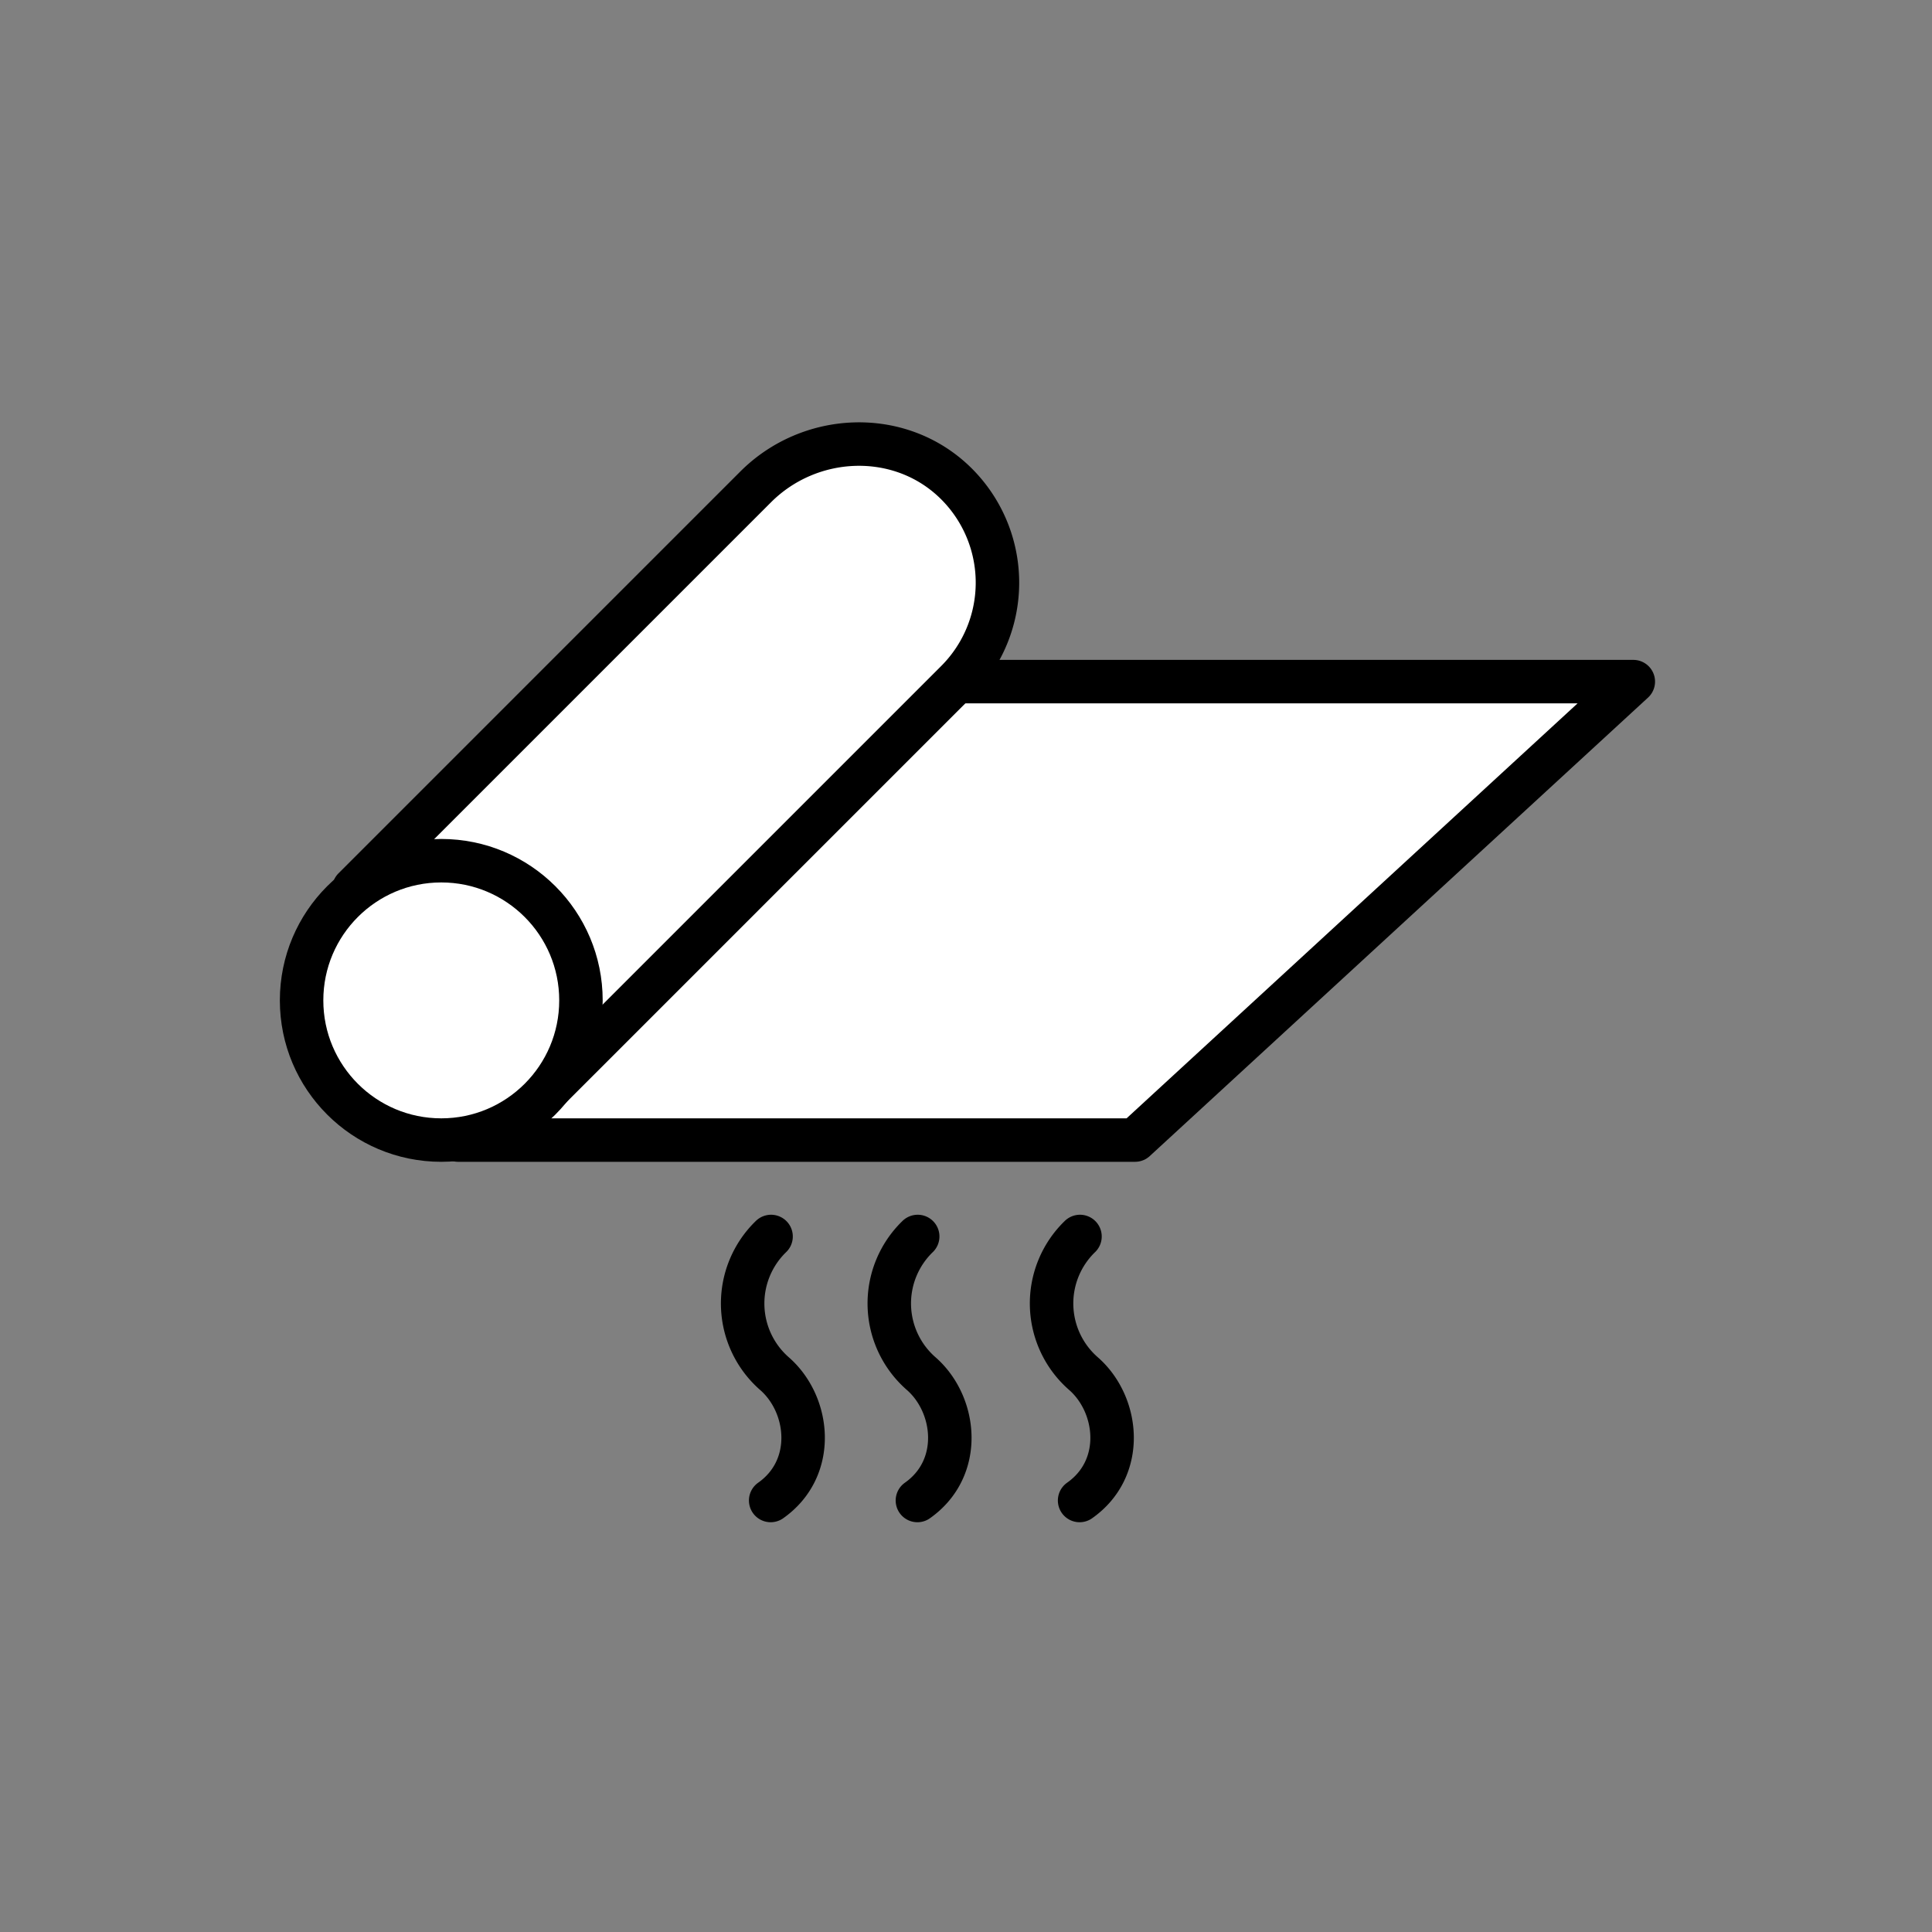
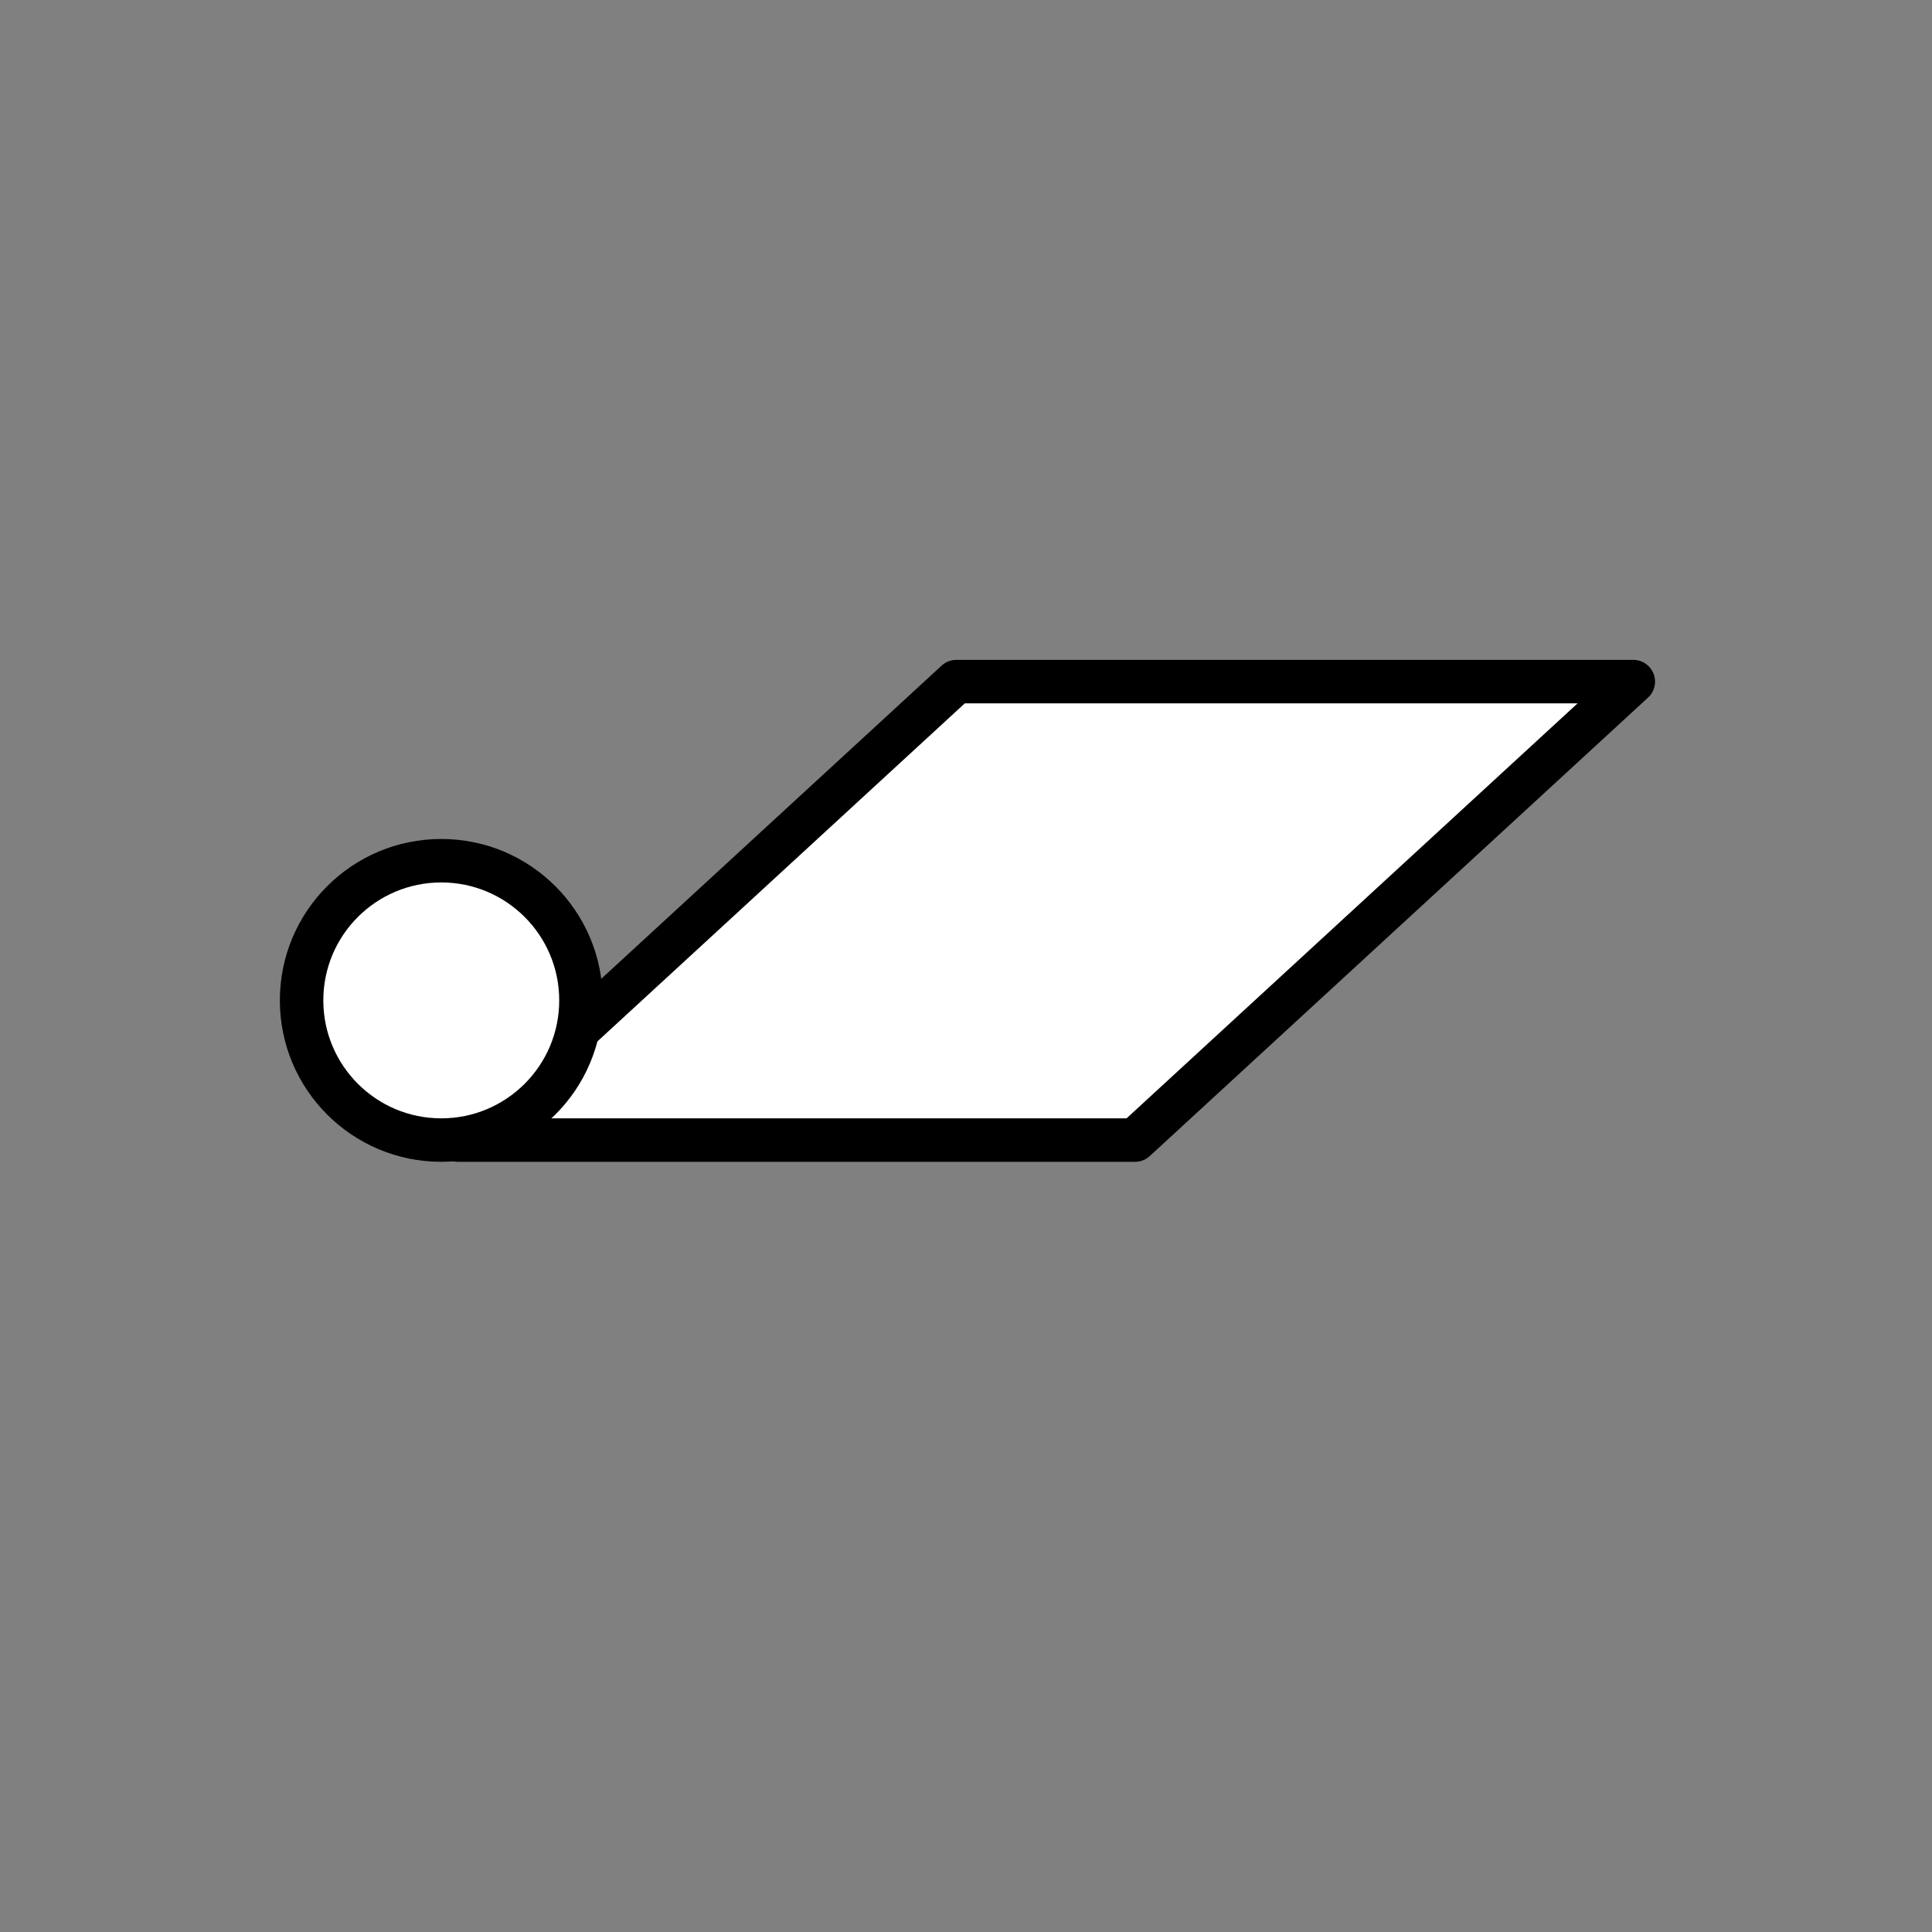
<svg xmlns="http://www.w3.org/2000/svg" id="Layer_1" data-name="Layer 1" viewBox="0 0 200 200">
  <rect x="0" y="0" width="200" height="200" fill="#808080" stroke="none" />
  <defs>
    <style>.cls-1{fill:#fff;}.cls-1,.cls-2{stroke:#000;stroke-linecap:round;stroke-linejoin:round;stroke-width:4.5px;}.cls-2{fill:none;}</style>
  </defs>
  <polygon class="cls-1" points="117.5 118.02 47.42 118.02 99 70.56 169.08 70.56 117.5 118.02" />
-   <path class="cls-1" d="M36.63,92l41.6-41.6c5.52-5.52,14.54-6,20.3-.77A14.45,14.45,0,0,1,99,70.56l-42.2,42.2" />
  <circle class="cls-1" cx="45.68" cy="103.56" r="14.46" />
-   <path class="cls-2" d="M111.8,128a9.64,9.64,0,0,0,.4,14.23c3.62,3.21,4.32,9.75-.44,13.1" />
-   <path class="cls-2" d="M95,128a9.64,9.64,0,0,0,.4,14.23c3.62,3.21,4.32,9.75-.43,13.1" />
-   <path class="cls-2" d="M79.82,128a9.65,9.65,0,0,0,.39,14.23c3.63,3.21,4.32,9.75-.43,13.1" />
</svg>